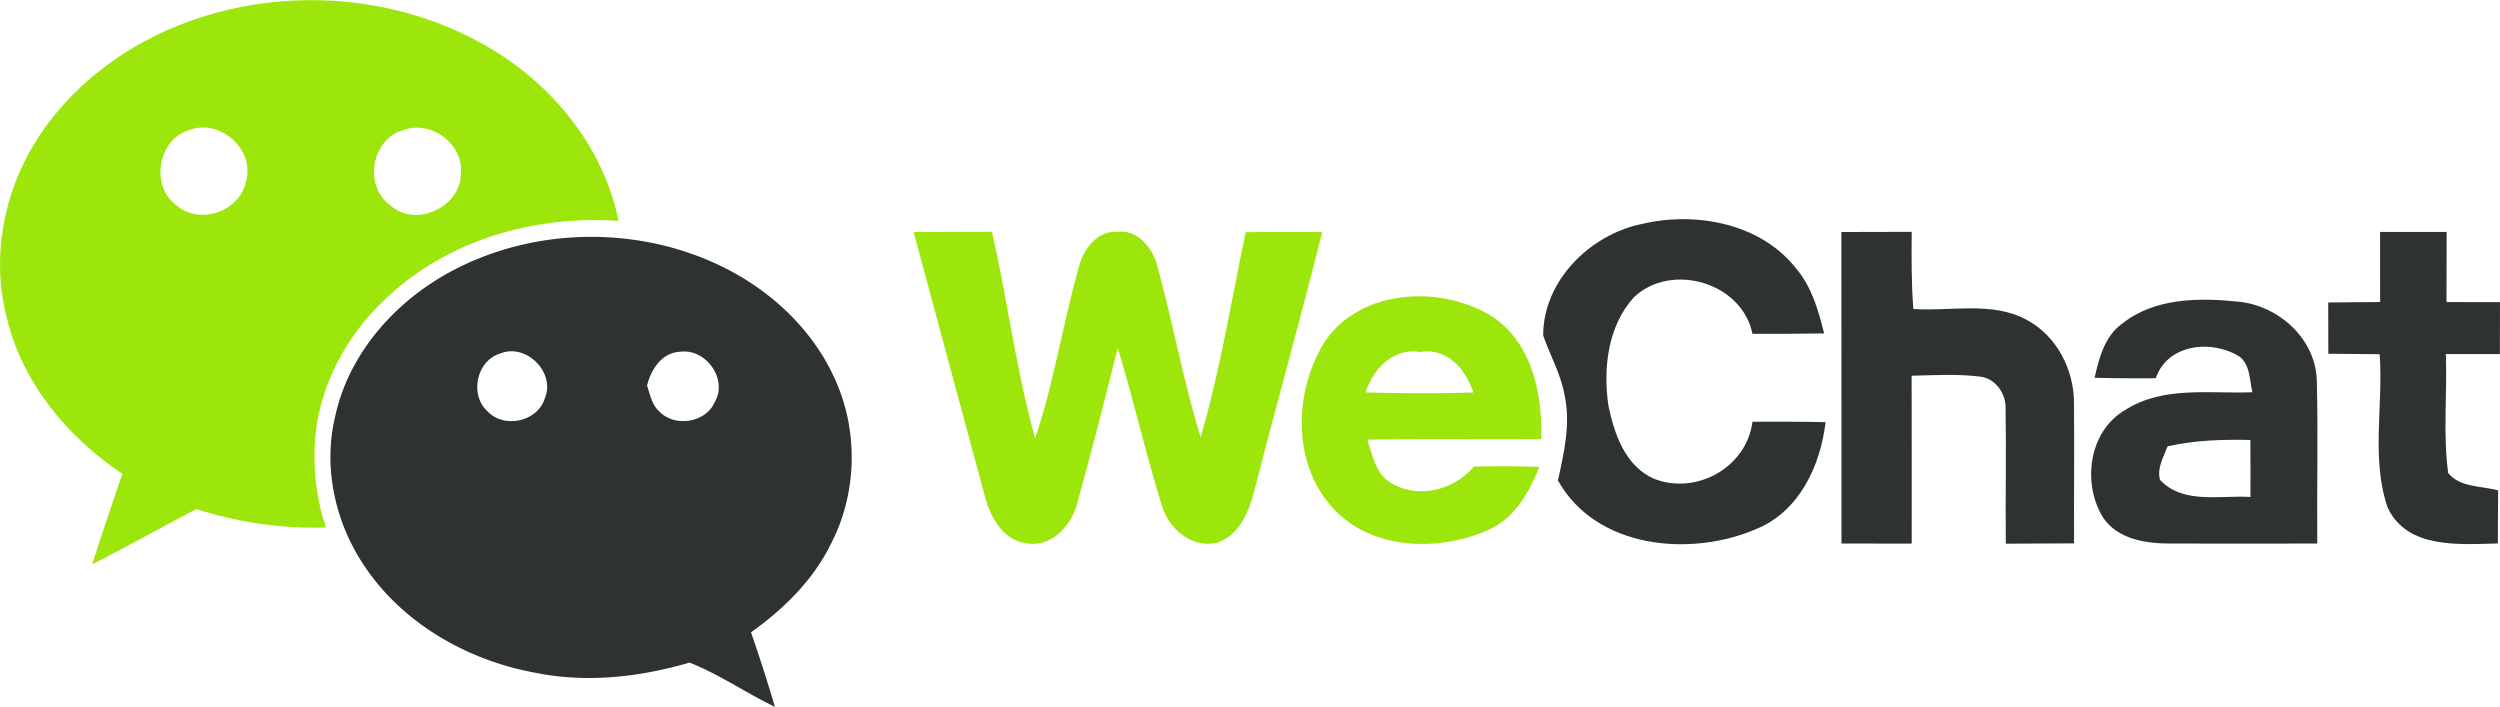
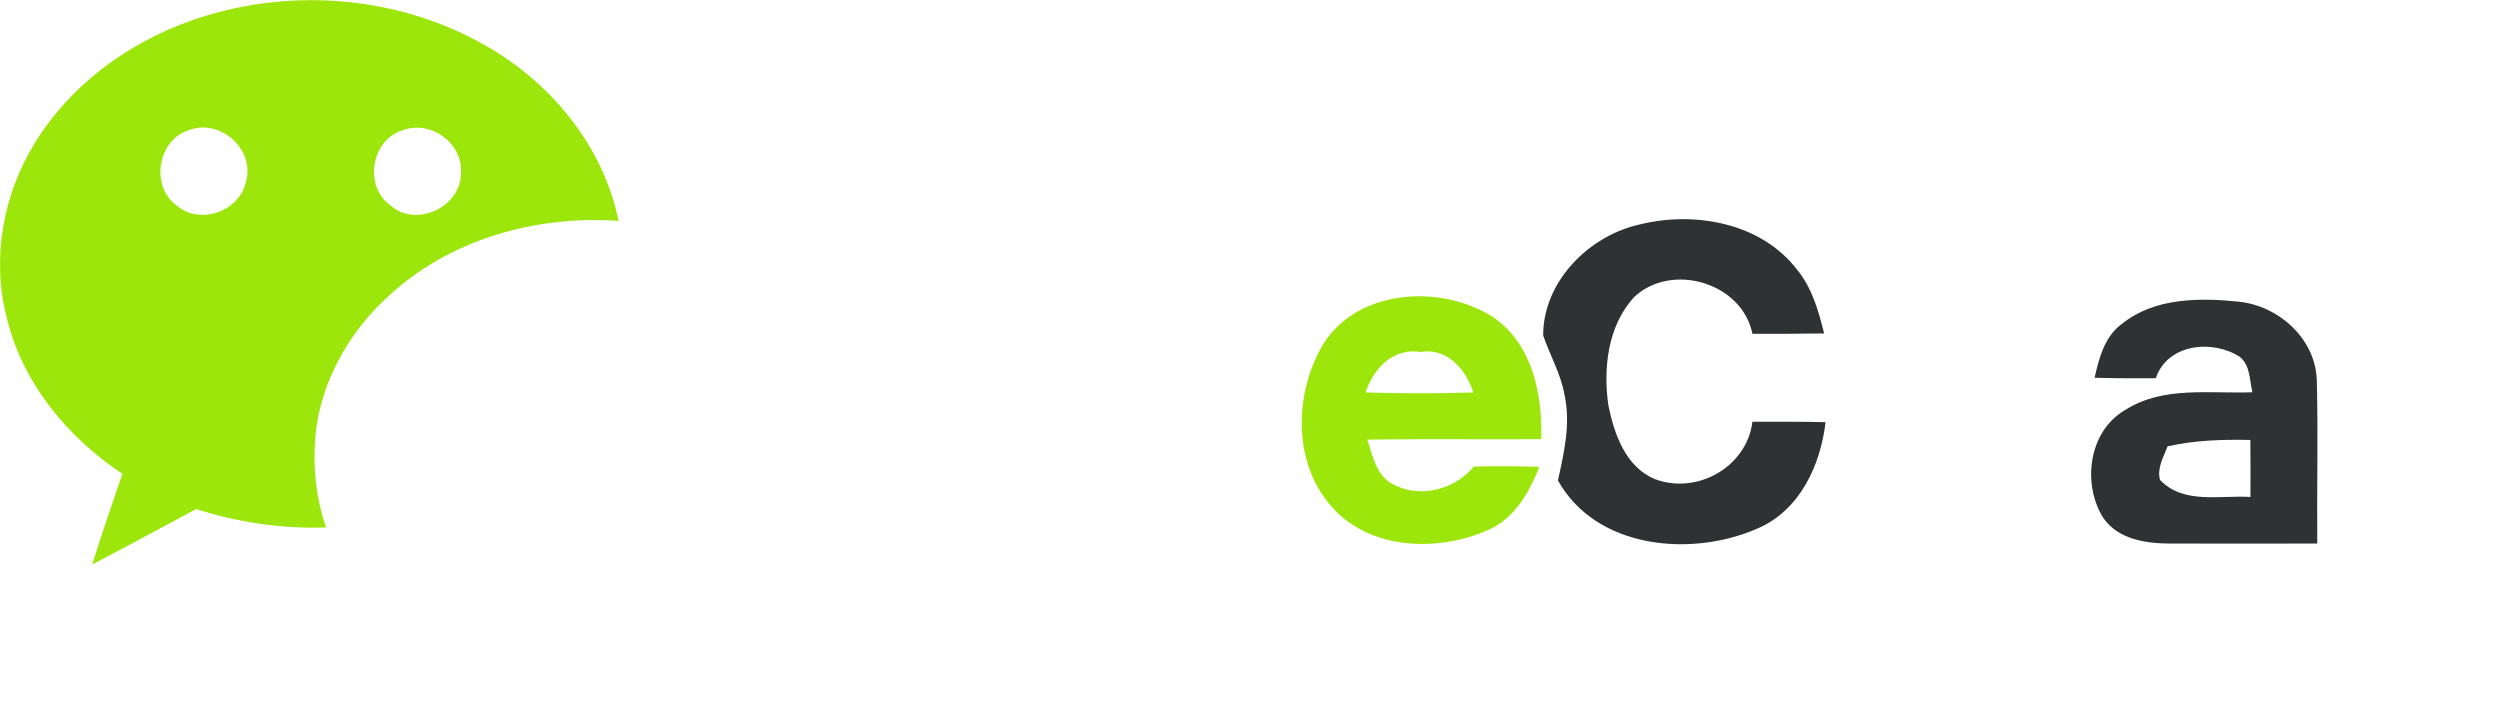
<svg xmlns="http://www.w3.org/2000/svg" width="2500" height="707" viewBox="0 0 279.658 79.051">
  <path fill="#2E3233" d="M183.584 25.053c6.076-1.466 13.467-.102 17.434 5.085 1.687 2.034 2.406 4.627 3.033 7.144-2.669.042-5.348.042-8.017.042-1.161-5.746-9.052-8.043-13.238-4.11-2.95 3.212-3.483 7.983-2.873 12.145.652 3.194 1.941 6.906 5.237 8.229 4.696 1.753 10.246-1.374 10.874-6.433 2.721 0 5.449-.009 8.178.051-.567 4.865-2.915 9.932-7.678 11.924-7.391 3.212-17.976 2.254-22.257-5.398.68-3.119 1.442-6.365.738-9.552-.398-2.355-1.627-4.432-2.39-6.669-.015-6.085 5.205-11.255 10.959-12.458z" />
-   <path fill="#9DE60B" d="M102.2 25.942c2.923-.025 5.847-.025 8.771-.034 1.737 7.669 2.703 15.517 4.822 23.103 2.127-6.289 3.11-12.891 4.917-19.272.533-1.932 2.051-3.974 4.271-3.83 2.407-.288 4.043 1.941 4.535 4.042 1.729 6.272 2.864 12.704 4.788 18.934 2.212-7.518 3.425-15.272 5.044-22.934 2.854-.034 5.703-.034 8.56-.008-2.391 9.619-5.094 19.153-7.544 28.755-.602 2.391-1.652 5.119-4.212 6.001-2.898.661-5.526-1.644-6.229-4.33-1.804-5.764-3.11-11.679-4.89-17.459-1.432 5.746-2.898 11.475-4.475 17.179-.594 2.551-2.831 5.169-5.703 4.662-2.772-.314-4.137-3.068-4.746-5.475-2.622-9.781-5.291-19.553-7.909-29.334z" />
-   <path fill="#2E3233" d="M205.983 25.935c2.62-.009 5.247-.009 7.866-.018-.018 2.882-.043 5.763.186 8.628 4.213.296 8.832-.899 12.713 1.237 3.348 1.796 5.28 5.593 5.255 9.339.052 5.212-.017 10.424.008 15.645-2.551.017-5.093.025-7.636.033-.051-5.008.06-10.017-.024-15.025.101-1.695-1.103-3.467-2.849-3.662-2.542-.322-5.11-.152-7.661-.102.017 6.254.009 12.517.009 18.781-2.619-.008-5.238-.008-7.856-.008-.011-11.618.007-23.23-.011-34.848zM266.242 25.925h7.449c-.008 2.62-.008 5.229-.018 7.848 1.992 0 3.983 0 5.984.009-.009 1.932-.009 3.873-.009 5.805h-6.044c.154 4.425-.329 8.899.256 13.306 1.339 1.653 3.703 1.416 5.593 1.949-.025 1.975-.033 3.95-.033 5.933-4.28.094-10.128.653-12.323-4-1.891-5.483-.475-11.483-.898-17.17-1.915-.018-3.831-.026-5.746-.051 0-1.916-.009-3.831-.009-5.737 1.933-.025 3.865-.042 5.806-.051-.008-2.611-.008-5.221-.008-7.841z" />
  <path fill="#9DE60B" d="M172.407 49.105c.136-5.009-.976-10.662-5.408-13.662-5.797-3.686-15.076-3.187-18.983 3.042-3.264 5.492-3.44 13.272.982 18.213 4.237 4.788 11.747 5.043 17.297 2.645 3.061-1.246 4.747-4.221 5.9-7.136a131.471 131.471 0 0 0-7.323-.034c-2.161 2.567-5.975 3.602-9 1.991-1.924-.932-2.313-3.186-2.916-5 6.483-.102 12.966-.009 19.451-.059zm-19.647-5.229c.874-2.67 3.077-5.001 6.137-4.518 3.017-.491 5.067 1.941 5.915 4.526-4.017.118-8.034.11-12.052-.008z" />
  <path fill="#2E3233" d="M259.165 42.503c-.152-4.636-4.246-8.297-8.712-8.772-4.425-.457-9.433-.457-13.086 2.476-1.94 1.406-2.559 3.822-3.06 6.034 2.28.06 4.561.068 6.848.051 1.297-3.882 6.374-4.374 9.424-2.373 1.153.966 1.052 2.593 1.382 3.94-4.779.187-10.034-.737-14.28 2.017-4.042 2.374-4.779 8.196-2.432 11.993 1.644 2.466 4.856 2.924 7.593 2.916 5.458.025 10.916-.009 16.374 0-.051-6.103.102-12.198-.051-18.282zm-17.542 11.161c-.356-1.339.405-2.56.847-3.754 3.033-.687 6.152-.78 9.263-.712.017 2.127.017 4.247.009 6.374-3.374-.213-7.511.856-10.119-1.908z" />
  <g>
    <path fill="#9DE60B" d="M54.056 4.933c-9.9-5.575-22.24-6.416-32.894-2.567C14.164 4.887 7.824 9.571 3.909 15.952.36 21.704-.972 28.88.744 35.462c1.717 7.307 6.78 13.429 12.948 17.521-1.16 3.373-2.304 6.745-3.382 10.142 3.899-2.025 7.752-4.137 11.636-6.198 4.684 1.5 9.606 2.219 14.523 2.061-1.281-3.757-1.585-7.803-1.002-11.723.932-5.438 3.874-10.416 7.94-14.107 6.846-6.411 16.553-9.12 25.789-8.467-1.726-8.466-7.676-15.627-15.14-19.758zM27.517 20.291c-.688 3.317-5.135 4.917-7.732 2.694-3.008-2.122-2.167-7.393 1.372-8.451 3.463-1.337 7.403 2.182 6.36 5.757zm24.047-.962c.03 3.818-5.054 6.198-7.915 3.605-2.967-2.122-2.126-7.292 1.357-8.365 3.115-1.225 6.801 1.403 6.558 4.76z" />
-     <path fill="#2E3233" d="M93.446 42.496c-2.416-5.474-6.978-9.809-12.27-12.492-9.343-4.74-20.969-4.704-30.281.111-6.477 3.327-11.88 9.282-13.419 16.528-1.266 5.332-.127 11.074 2.699 15.728 4.213 6.983 11.819 11.439 19.733 12.872 5.732 1.165 11.657.482 17.222-1.139 3.332 1.302 6.319 3.398 9.555 4.948a191.395 191.395 0 0 0-2.673-8.335c3.62-2.587 6.922-5.798 8.907-9.839 2.953-5.627 3.13-12.595.527-18.382zm-32.519 2.091c-.82 2.587-4.593 3.367-6.406 1.392-2.005-1.818-1.226-5.631 1.402-6.441 2.923-1.23 6.285 2.132 5.004 5.049zm19.035.359c-.998 2.33-4.487 2.866-6.208 1.064-.835-.75-1.038-1.889-1.372-2.896.446-1.813 1.656-3.702 3.716-3.783 2.851-.391 5.352 3.068 3.864 5.615z" />
  </g>
</svg>